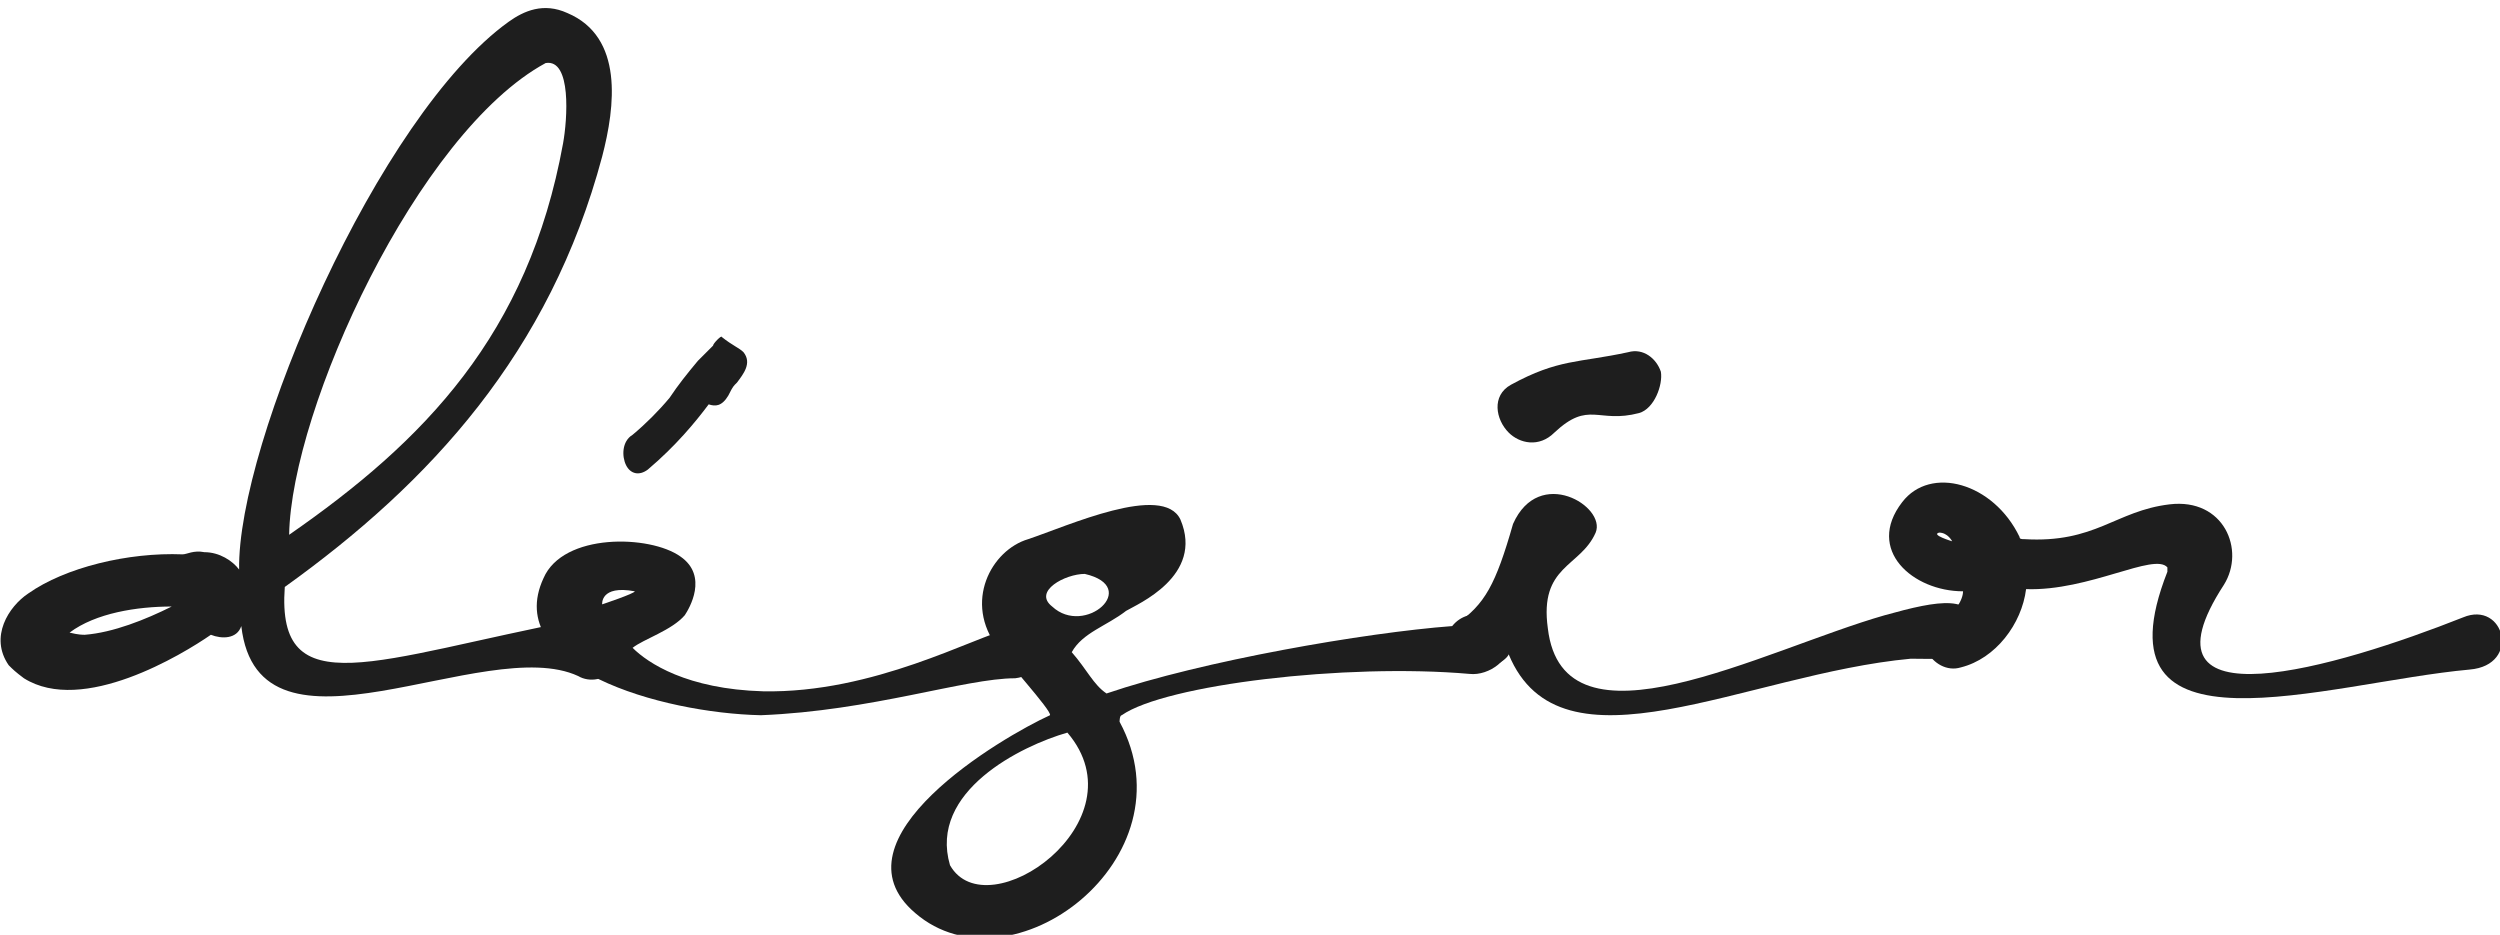
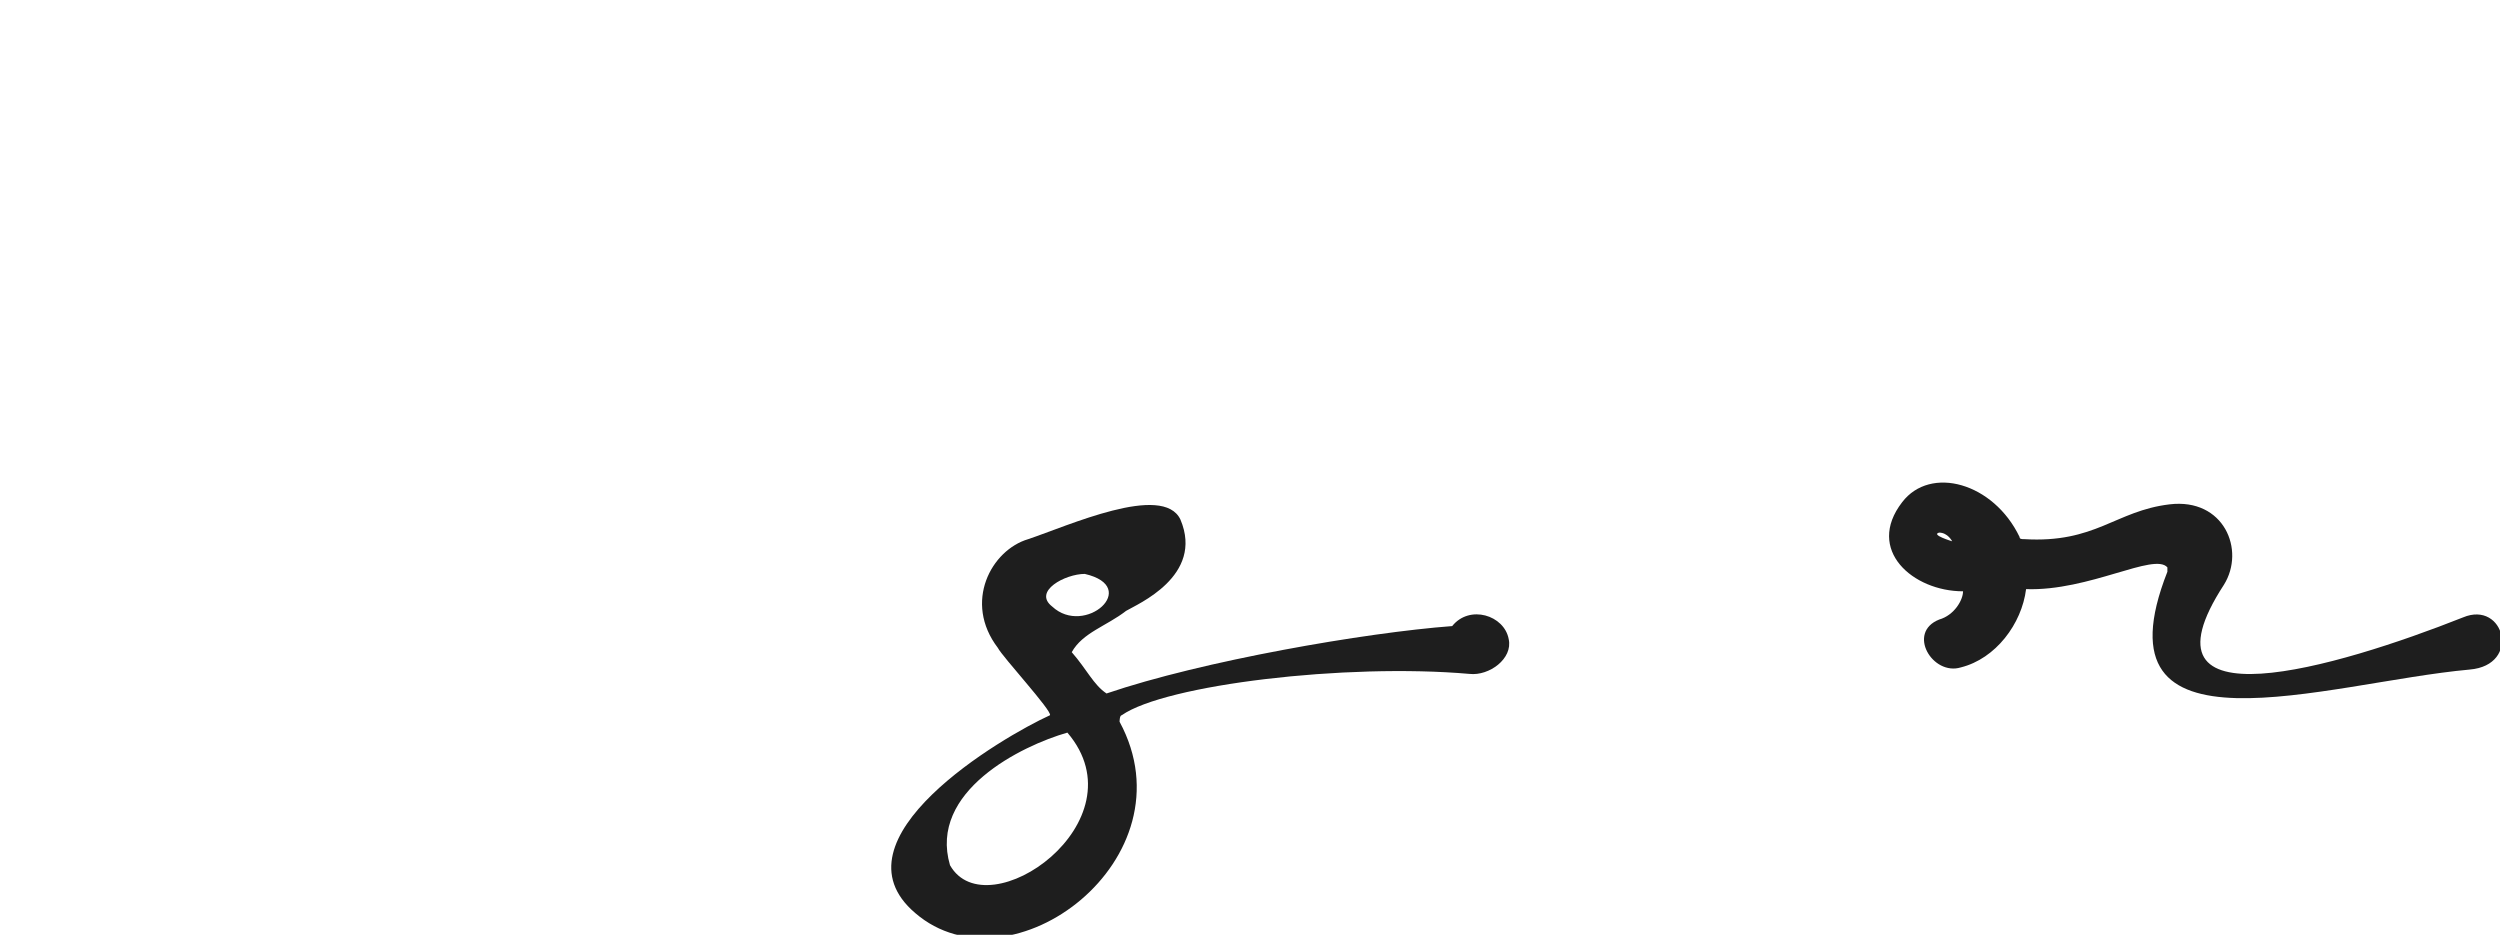
<svg xmlns="http://www.w3.org/2000/svg" enable-background="new 0 0 115 43" height="43" viewBox="0 0 115 43" width="115">
  <g fill="#1e1e1e">
-     <path d="m9.7 29.2c-1.3.9-5.9 3.7-8.6 2-.4-.3-.5-.4-.7-.6-.9-1.3 0-2.7.9-3.3 1.7-1.2 4.6-1.9 7.1-1.8.2 0 .5-.2 1-.1.7 0 1.3.4 1.6.8-.1-5.8 6.4-20.9 12.4-25.2.7-.5 1.6-.9 2.7-.4 2.6 1.1 2.2 4.3 1.6 6.6-2.4 9-7.9 15-14.6 19.8-.4 5.5 4.2 3.3 13.5 1.5 1.5-.3 2.2 1.1 1.6 2.2-.3.6-1.1.7-1.6.4-4.3-2-14.7 4.6-15.5-2.3-.2.6-.9.6-1.4.4zm-1.8-1.3c-1.6 0-3.5.3-4.7 1.2.4.1.6.1.7.1 1.3-.1 2.8-.7 4-1.3zm18-21.3c.2-1.1.4-3.9-.8-3.7-5.9 3.2-11.7 15.9-11.8 21.7 6.2-4.3 11-9.2 12.6-18z" />
-     <path d="m25 26.6c.9-2.1 4.9-2 6.3-1 1.3.9.4 2.4.2 2.7-.6.7-1.9 1.1-2.4 1.5.7.7 2.5 1.9 6 2 5.1.1 9.7-2.5 11.4-2.9 1.1-.3 1.7-.1 1.7.7 0 .7-.6 1.5-1.5 1.6-2.3 0-6.6 1.5-11.7 1.7-4.6-.1-11.9-2.2-10-6.3zm2.7 1.2s1.5-.5 1.5-.6c-1.6-.3-1.5.6-1.5.6zm2.1-6.2c-.4.3-.8.2-1-.2s-.2-1.1.3-1.4c.6-.5 1.2-1.1 1.7-1.7.4-.6.8-1.1 1.3-1.7.2-.2.4-.4.7-.7 0-.1.4-.5.4-.4.5.4.8.5 1 .7.4.5 0 1-.3 1.4 0 0 0 0-.1.1s-.2.3-.3.5c-.3.5-.6.5-.9.4-.6.8-1.5 1.9-2.8 3z" />
    <path d="m47.3 24.8c1.8-.6 6.2-2.6 7-.9 1.1 2.6-2 3.9-2.5 4.2-.9.7-2 1-2.5 1.9.7.8 1 1.5 1.6 1.9 4.4-1.5 11.9-2.8 15.9-3.1.8-1 2.4-.5 2.6.6.2.9-.9 1.7-1.8 1.6-5.7-.5-14 .5-16 1.9-.1 0-.1.3-.1.3 3.4 6.3-5 12.6-9.4 8.8-4-3.4 4-8.1 6.2-9.1.1-.2-2.2-2.7-2.4-3.1-1.6-2.1-.3-4.5 1.4-5zm1.8 8.9c-2.1.6-6.4 2.7-5.4 6.1 1.7 3 8.9-2 5.4-6.1zm-.7-5.8c1.5 1.4 4.1-.9 1.5-1.5-.9 0-2.4.8-1.5 1.5z" />
-     <path d="m69.4 30.1c-.1.3-1.3 1.1-2.3.4-.6-.4-.6-1-.1-1.8 1.3-.9 1.8-1.8 2.6-4.6 1.2-2.7 4.3-.8 3.8.4-.7 1.6-2.6 1.5-2.2 4.4.7 6 9.9 1 15.5-.6 2.5-.7 4.2-1 4.1.7-.1 1.5-1.8 1.3-2.9 1.3-7.6.7-16.1 5.6-18.5-.2zm5.5-13.9c.7-.2 1.3.3 1.5.9.1.6-.3 1.7-1 1.9-1.9.5-2.3-.6-3.9.9-.7.7-1.6.5-2.1 0-.6-.6-.8-1.7.1-2.2 2.2-1.2 3.1-1 5.4-1.5z" />
    <path d="m99.7 26.3c0-.1 0-.2 0-.2-.6-.7-3.6 1.1-6.5 1-.2 1.6-1.4 3.2-3 3.6-1.3.4-2.5-1.6-1-2.2.7-.2 1.1-.9 1.1-1.3-2.3 0-4.5-1.9-2.8-4.1 1.3-1.7 4.2-.9 5.4 1.6 0 .1.1.1.2.1 3.3.2 4.2-1.3 6.7-1.6s3.5 2.1 2.5 3.7c-4.3 6.6 5.2 3.8 11 1.5 1.9-.8 2.7 2.2.3 2.4-6.6.6-17.4 4.4-13.9-4.5zm-10.5-1.8c-.4.1.6.4.6.4s-.2-.4-.6-.4z" />
  </g>
</svg>